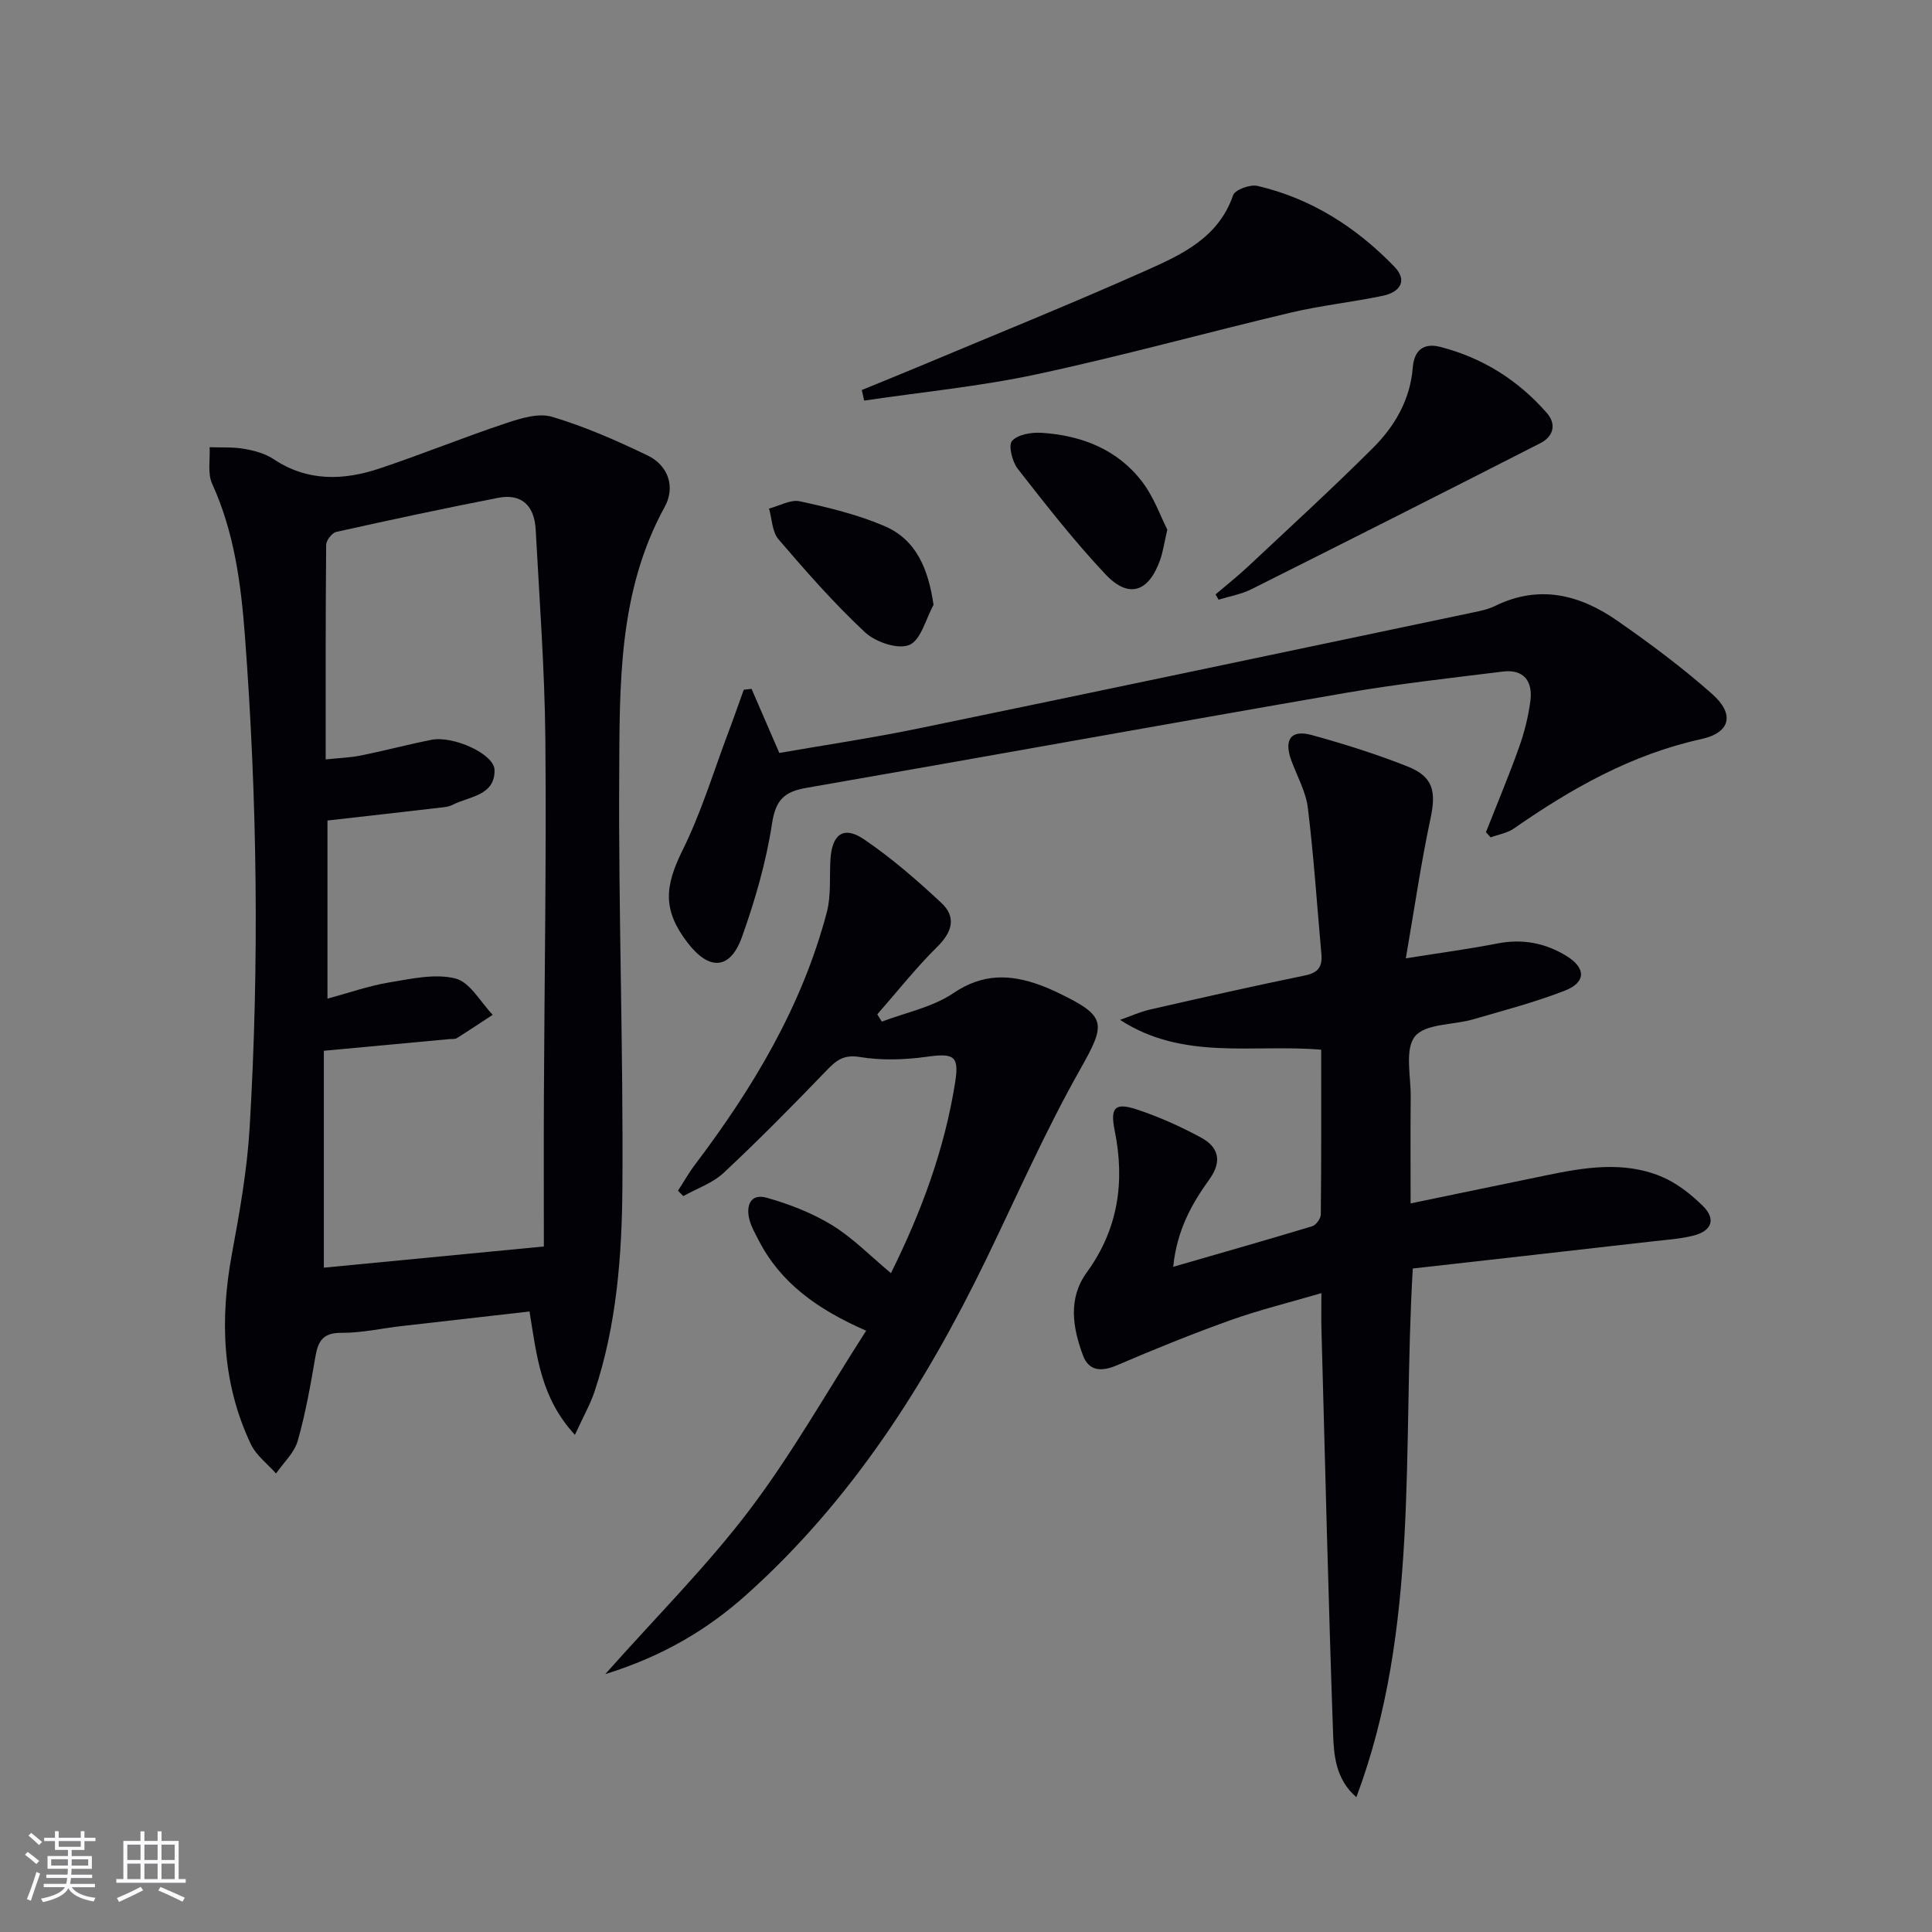
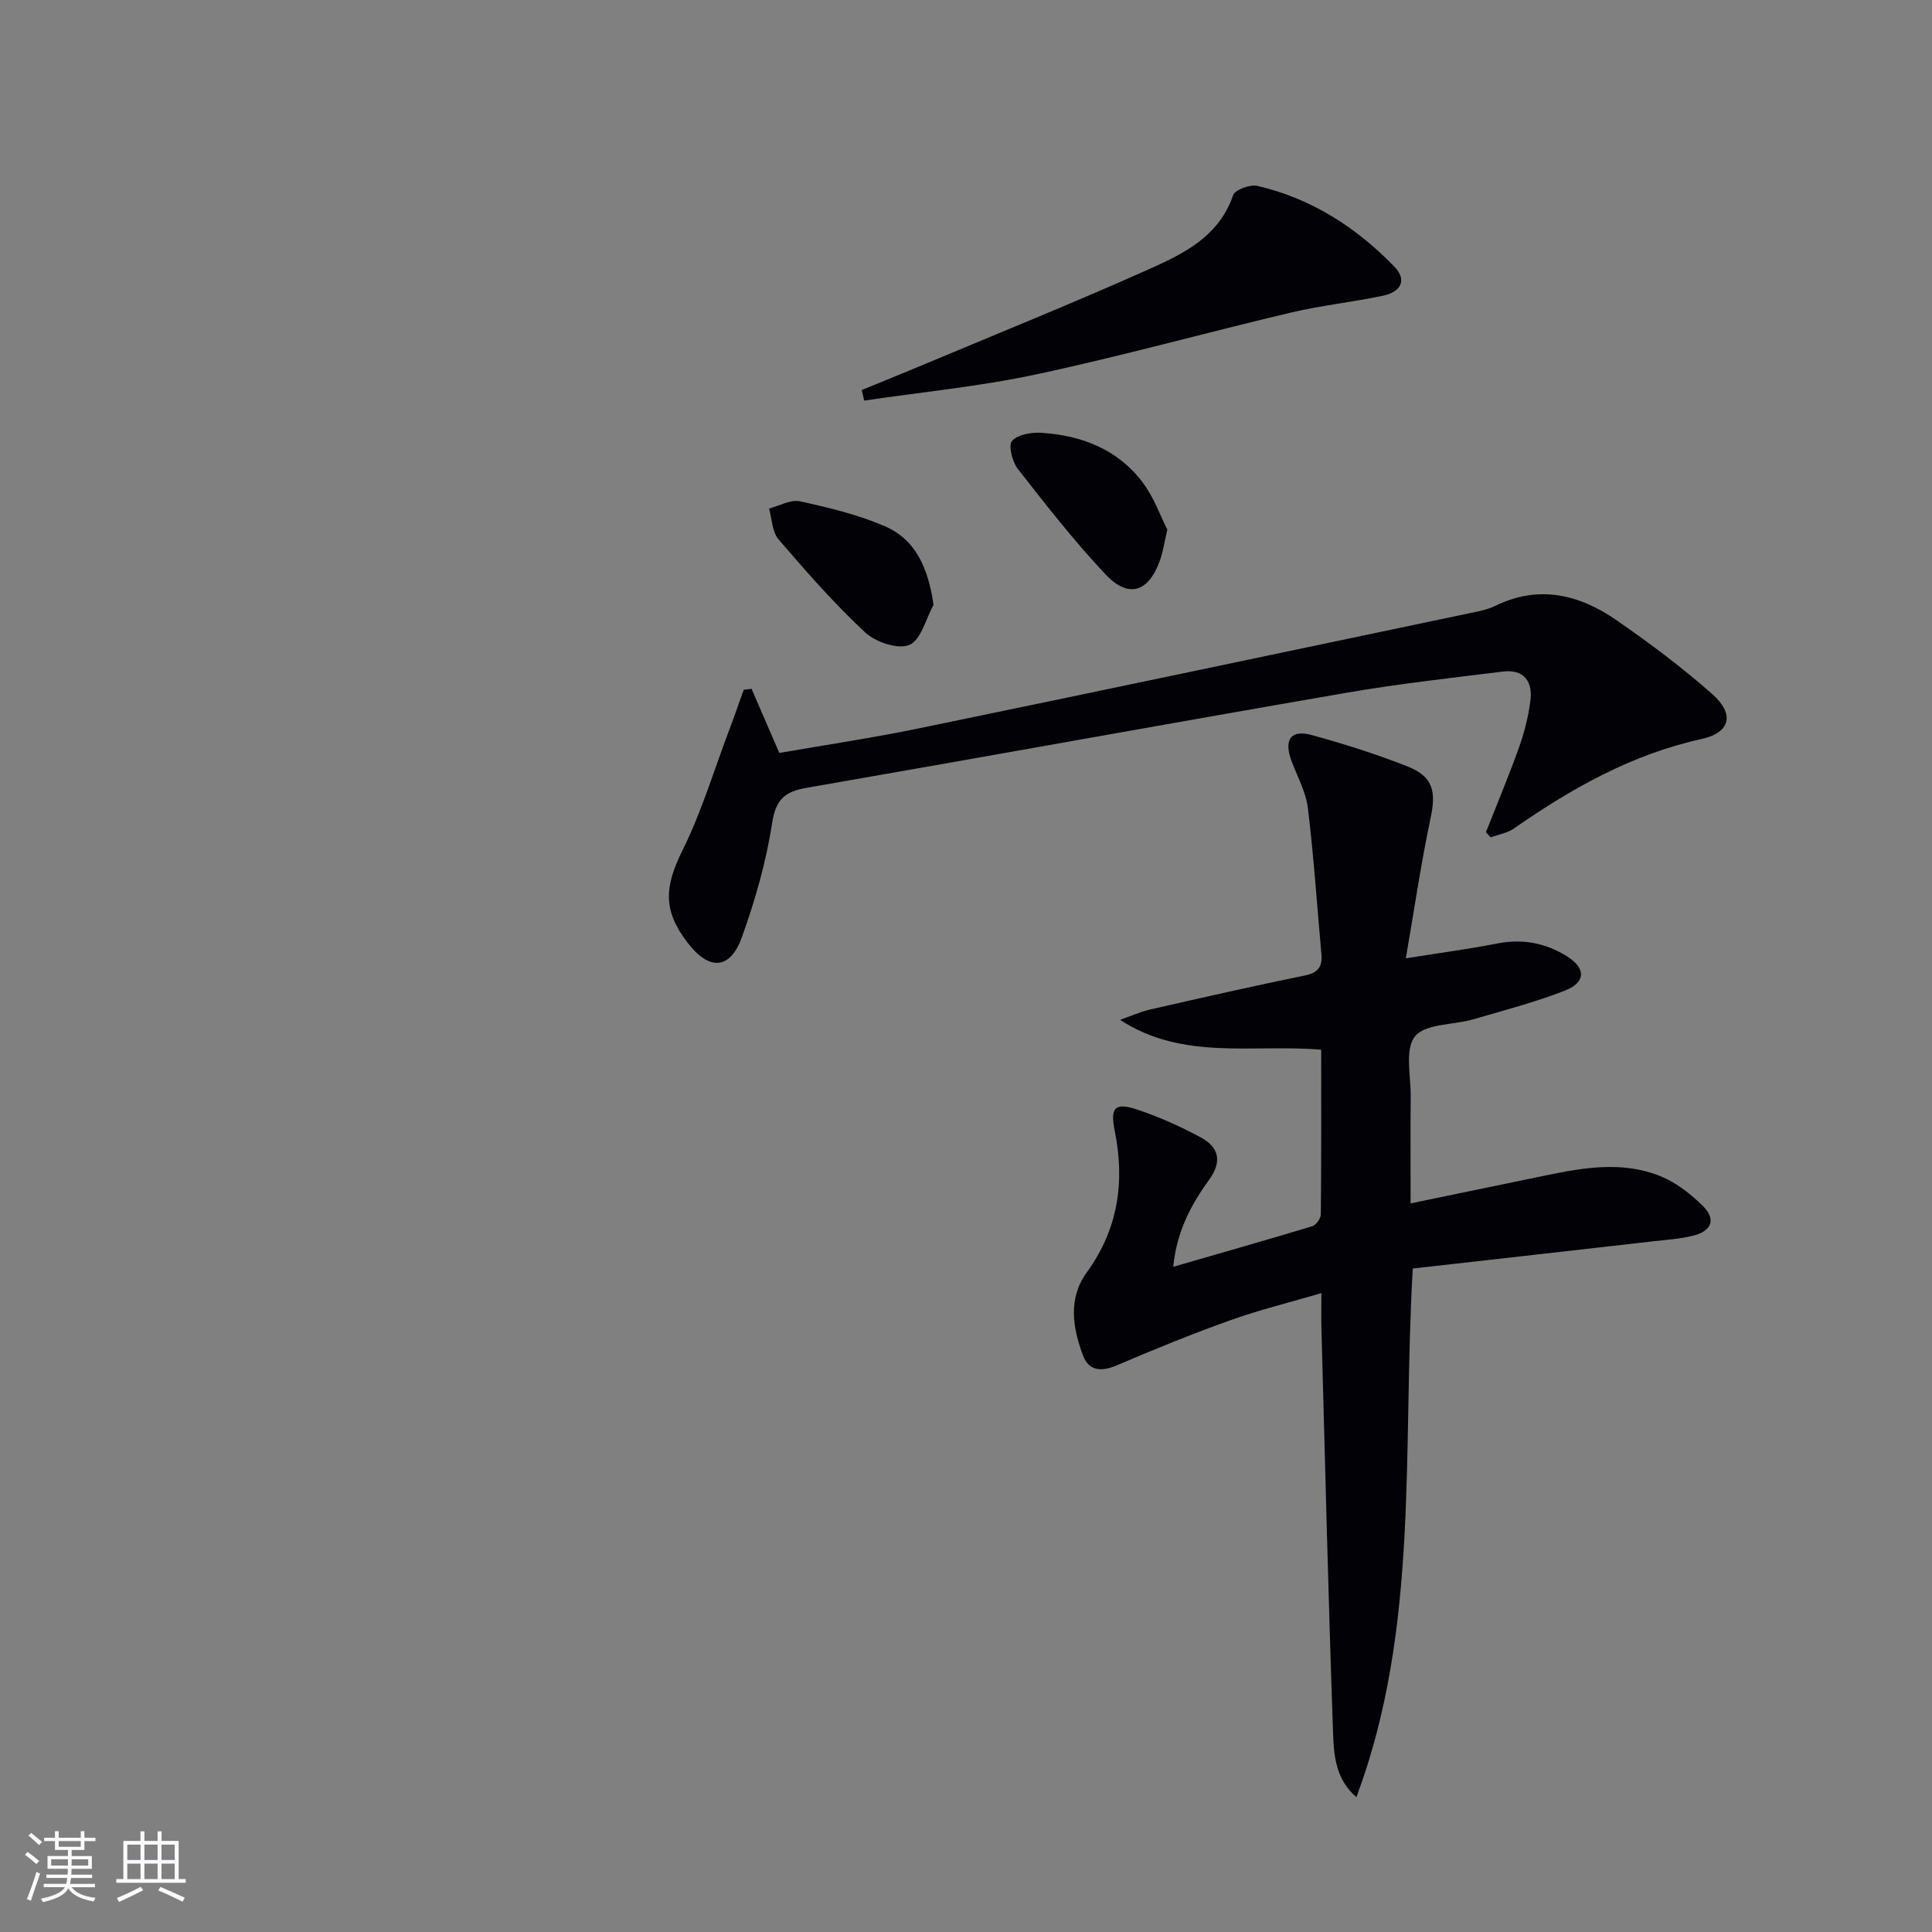
<svg xmlns="http://www.w3.org/2000/svg" enable-background="new 0 0 400 400" viewBox="0 0 400 400">
  <rect x="0" y="0" width="400" height="400" fill="#808080" stroke="none" />
  <g fill="#010106">
-     <path d="m119.03 297.07c-7.1-7.72-7.88-16.23-9.4-25.54-8.89 1.01-17.74 2.01-26.6 3.03-4.12.48-8.24 1.42-12.36 1.39-3.74-.03-4.81 1.65-5.36 4.88-1.01 5.88-2.04 11.79-3.68 17.51-.71 2.47-2.94 4.5-4.48 6.73-1.77-2-4.11-3.74-5.21-6.06-6-12.65-6.43-25.88-3.91-39.48 1.6-8.63 3.14-17.35 3.66-26.1 2.01-33.93 1.57-67.88-.98-101.77-.81-10.73-2.2-21.46-6.79-31.51-.98-2.15-.39-5.02-.52-7.56 2.39.09 4.82-.07 7.16.34 2.1.36 4.34.97 6.07 2.12 7.04 4.7 14.49 4.44 22 1.93 8.76-2.93 17.33-6.43 26.1-9.35 3.05-1.02 6.76-2.18 9.59-1.33 6.77 2.02 13.33 4.91 19.72 7.98 4.41 2.12 5.8 6.63 3.58 10.66-9.67 17.61-9.32 36.87-9.42 55.91-.16 28.3.86 56.61.66 84.92-.1 14.25-1.19 28.59-5.76 42.32-.92 2.74-2.39 5.3-4.07 8.98zm-51.6-139.84c2.8-.3 5.1-.37 7.33-.82 4.88-.99 9.69-2.27 14.57-3.24 4.47-.89 13 2.9 13.06 6.26.09 5.34-5.25 5.43-8.7 7.21-.58.3-1.27.42-1.92.5-7.88.92-15.76 1.81-23.97 2.74v36.88c4.55-1.23 8.61-2.67 12.8-3.36 4.54-.75 9.46-1.88 13.7-.81 3.01.76 5.17 4.88 7.71 7.51-2.47 1.62-4.93 3.27-7.44 4.84-.38.24-.98.15-1.47.19-8.39.78-16.78 1.56-26.05 2.42v44.91c14.64-1.41 29.57-2.85 45.55-4.39 0-10.91-.04-21.03.01-31.15.11-24.65.53-49.3.3-73.95-.14-14.44-1.23-28.88-2-43.31-.25-4.79-2.76-7.57-7.78-6.59-11.21 2.18-22.37 4.58-33.52 7.06-.88.2-2.07 1.75-2.08 2.67-.14 14.62-.1 29.25-.1 44.43z" />
    <path d="m292.5 262.63c-2.2 37.57 1.47 74.38-11.68 109.46-4.29-3.73-4.66-8.62-4.82-13.17-.98-27.93-1.65-55.87-2.41-83.81-.06-2.15-.01-4.31-.01-7.38-6.63 1.94-12.82 3.46-18.79 5.59-7.96 2.84-15.8 6.03-23.57 9.36-3.19 1.36-5.79 1.2-7-2.05-2.13-5.74-3.15-11.78.79-17.2 6.5-8.94 7.92-18.74 5.78-29.33-.97-4.81.01-5.92 4.7-4.36 4.53 1.51 8.94 3.5 13.15 5.77 3.69 1.99 4.44 4.94 1.73 8.69-3.66 5.08-6.71 10.53-7.47 18.08 10.16-2.94 19.5-5.59 28.78-8.4.79-.24 1.77-1.59 1.78-2.44.12-11.29.08-22.59.08-34.11-14.19-1.2-28.59 2.32-41.64-6.18 2.07-.72 4.09-1.65 6.22-2.14 10.68-2.44 21.36-4.86 32.1-7.06 2.78-.57 3.59-1.9 3.36-4.44-.91-10.08-1.57-20.19-2.8-30.22-.41-3.37-2.22-6.57-3.42-9.83-1.59-4.34-.1-6.47 4.24-5.27 6.69 1.84 13.35 3.94 19.8 6.49 5.35 2.12 5.97 5.17 4.77 10.79-1.96 9.18-3.3 18.49-5.11 28.94 7.31-1.17 13.15-1.93 18.93-3.07 5.19-1.02 9.94-.12 14.34 2.59 4.05 2.5 4.06 5.46-.37 7.18-6.17 2.4-12.62 4.09-18.99 5.94-4.11 1.19-9.88.86-12.02 3.53-2.16 2.69-.83 8.24-.88 12.53-.07 7.14-.02 14.28-.02 22.04 9.72-2.01 18.92-3.92 28.12-5.82 7.88-1.63 15.86-2.95 23.57.17 3.26 1.32 6.3 3.68 8.83 6.19 2.74 2.71 1.85 5.16-1.93 6.12-2.72.69-5.57.87-8.38 1.19-16.6 1.9-33.22 3.77-49.76 5.63z" />
-     <path d="m179.33 275.51c-10.21-4.47-17.78-9.95-22.32-18.84-.68-1.33-1.45-2.66-1.83-4.08-.79-2.98.19-5.56 3.56-4.61 4.69 1.33 9.4 3.14 13.53 5.68 4.32 2.65 7.96 6.41 12.19 9.93 6.34-12.76 11.14-25.76 13.31-39.6.87-5.5-.39-5.96-5.96-5.19-4.53.63-9.31.78-13.8.04-3.45-.57-4.97.79-7.01 2.92-6.9 7.17-13.9 14.26-21.17 21.06-2.29 2.14-5.55 3.24-8.36 4.82-.37-.37-.73-.75-1.1-1.12 1.18-1.81 2.24-3.7 3.54-5.42 12.02-15.89 22.15-32.78 27.27-52.22.91-3.45.54-7.25.75-10.89.31-5.27 2.72-7.09 6.95-4.22 5.71 3.88 11 8.47 16.05 13.2 3.06 2.86 2.27 5.93-.83 9-4.44 4.39-8.34 9.33-12.47 14.04.31.5.62 1.01.94 1.51 4.99-1.9 10.52-2.99 14.83-5.91 6.01-4.07 11.7-3.94 17.92-1.66 1.25.46 2.48.98 3.67 1.56 10.27 4.92 10.03 6.36 4.57 16.03-7.17 12.7-13.06 26.13-19.43 39.28-12.58 25.93-27.91 49.93-49.57 69.33-8.08 7.24-17.32 12.75-29.25 16.46 10.65-11.99 21.02-22.33 29.79-33.89 8.81-11.6 16-24.41 24.23-37.21z" />
    <path d="m307.65 172.29c2.3-5.84 4.73-11.62 6.84-17.53 1.11-3.1 1.93-6.37 2.36-9.63.53-4.02-1.32-6.63-5.69-6.09-10.85 1.34-21.74 2.55-32.51 4.41-37.26 6.44-74.46 13.2-111.71 19.67-4.58.79-6.35 2.5-7.1 7.39-1.22 7.96-3.5 15.86-6.22 23.47-2.45 6.84-6.79 7.04-11.27 1.19-5.16-6.72-4.78-11.59-1.01-19.19 3.87-7.81 6.41-16.28 9.5-24.48 1.09-2.88 2.1-5.8 3.15-8.7.54-.06 1.07-.12 1.61-.18 1.84 4.25 3.69 8.5 5.75 13.27 9.48-1.65 19.27-3.1 28.96-5.1 38.17-7.88 76.3-15.93 114.45-23.94 1.62-.34 3.3-.67 4.77-1.39 9.12-4.48 17.53-2.36 25.29 3.04 6.8 4.73 13.49 9.71 19.68 15.2 4.67 4.14 3.82 7.98-2.27 9.32-14.46 3.18-26.87 10.22-38.79 18.51-1.37.95-3.2 1.24-4.82 1.84-.33-.36-.65-.72-.97-1.08z" />
    <path d="m178.42 80.75c3.93-1.61 7.87-3.2 11.79-4.84 15.75-6.61 31.6-13 47.19-19.96 7.36-3.28 14.9-6.78 17.9-15.53.39-1.14 3.52-2.28 5.04-1.93 11.13 2.59 20.45 8.56 28.32 16.69 2.88 2.97 1.14 5.32-2.33 6.05-6.31 1.32-12.77 2-19.04 3.48-17.58 4.16-35 9-52.65 12.78-11.76 2.52-23.81 3.68-35.72 5.45-.18-.73-.34-1.46-.5-2.19z" />
-     <path d="m251.67 123.06c2.21-1.89 4.5-3.69 6.62-5.67 8.71-8.17 17.54-16.24 25.99-24.67 4.51-4.5 7.7-10.01 8.22-16.61.29-3.7 2.33-5.15 5.68-4.29 8.76 2.24 16.14 6.89 22.08 13.69 2.07 2.37 1.32 4.88-1.34 6.24-19.9 10.16-39.84 20.23-59.81 30.23-2.11 1.06-4.54 1.47-6.82 2.18-.2-.37-.41-.73-.62-1.1z" />
    <path d="m193.28 125.23c-1.61 2.91-2.61 7.3-5.02 8.3-2.36.98-7-.59-9.17-2.62-6.4-5.97-12.2-12.6-17.91-19.25-1.33-1.55-1.34-4.22-1.96-6.37 2.14-.55 4.45-1.92 6.38-1.5 5.94 1.29 11.95 2.74 17.51 5.12 6.61 2.84 9.07 8.84 10.17 16.32z" />
    <path d="m241.68 109.65c-.68 2.96-.91 4.62-1.45 6.16-2.37 6.81-6.54 8.22-11.37 3.08-6.47-6.88-12.32-14.37-18.14-21.82-1.15-1.47-2-4.88-1.18-5.79 1.2-1.34 4.05-1.81 6.13-1.67 8.25.54 15.67 3.41 20.81 10.14 2.42 3.17 3.79 7.13 5.2 9.9z" />
  </g>
  <path d="m5.17 384 .55-.58c.85.61 1.65 1.24 2.4 1.87l-.59.64c-.83-.73-1.62-1.38-2.36-1.93m1.22 9.53-.82-.34c.71-1.76 1.37-3.64 1.98-5.63.24.13.5.25.76.36-.6 1.67-1.24 3.54-1.92 5.61m-.5-13.5.57-.54c.56.44 1.31 1.06 2.26 1.87l-.64.64c-.68-.66-1.41-1.32-2.19-1.97m3.25.46h2.24v-1.36h.77v1.36h4.57v-1.36h.76v1.36h2.28v.69h-2.28v1.84h-2.64v1.26h4.18v2.64h-4.21c0 .45-.02.86-.05 1.21h4.32v.69h-4.38c-.04.34-.1.75-.19 1.22h5.15v.69h-4.82c.87 1.19 2.51 1.92 4.93 2.19-.17.32-.3.57-.37.76-2.77-.49-4.52-1.41-5.26-2.76-.56 1.26-2.3 2.23-5.24 2.9-.12-.24-.26-.48-.43-.72 2.73-.55 4.38-1.34 4.96-2.38h-4.38v-.69h4.65c.1-.38.17-.79.21-1.22h-4.32v-.69h4.4c.03-.34.05-.75.05-1.21h-4.2v-2.64h4.23v-1.26h-2.69v-1.84h-2.24zm1.46 4.46v1.29h3.45c.01-.4.02-.57.01-.53v-.32-.45h-3.46zm1.55-2.59h4.57v-1.19h-4.57zm6.11 2.59h-3.42v.77c-.01.19-.01.37-.02.53h3.44z" fill="#fafafc" />
  <path d="m32.63 379.16h.82v1.98h3.54v7.89h1.46v.78h-14.37v-.78h1.46v-7.89h3.54v-1.98h.82v1.98h2.73zm-3.49 11.48.5.73c-1.61.82-3.28 1.63-5 2.41-.13-.27-.28-.55-.44-.82 1.75-.72 3.4-1.49 4.94-2.32m-2.78-5.55h2.73v-3.18h-2.73zm0 3.95h2.73v-3.2h-2.73zm3.54-3.95h2.73v-3.18h-2.73zm0 3.95h2.73v-3.2h-2.73zm7.89 4.68c-1.84-.92-3.51-1.7-5.02-2.32l.45-.73c1.89.8 3.57 1.55 5.04 2.23zm-1.62-11.81h-2.73v3.18h2.73zm-2.73 7.13h2.73v-3.2h-2.73z" fill="#fafafc" />
</svg>